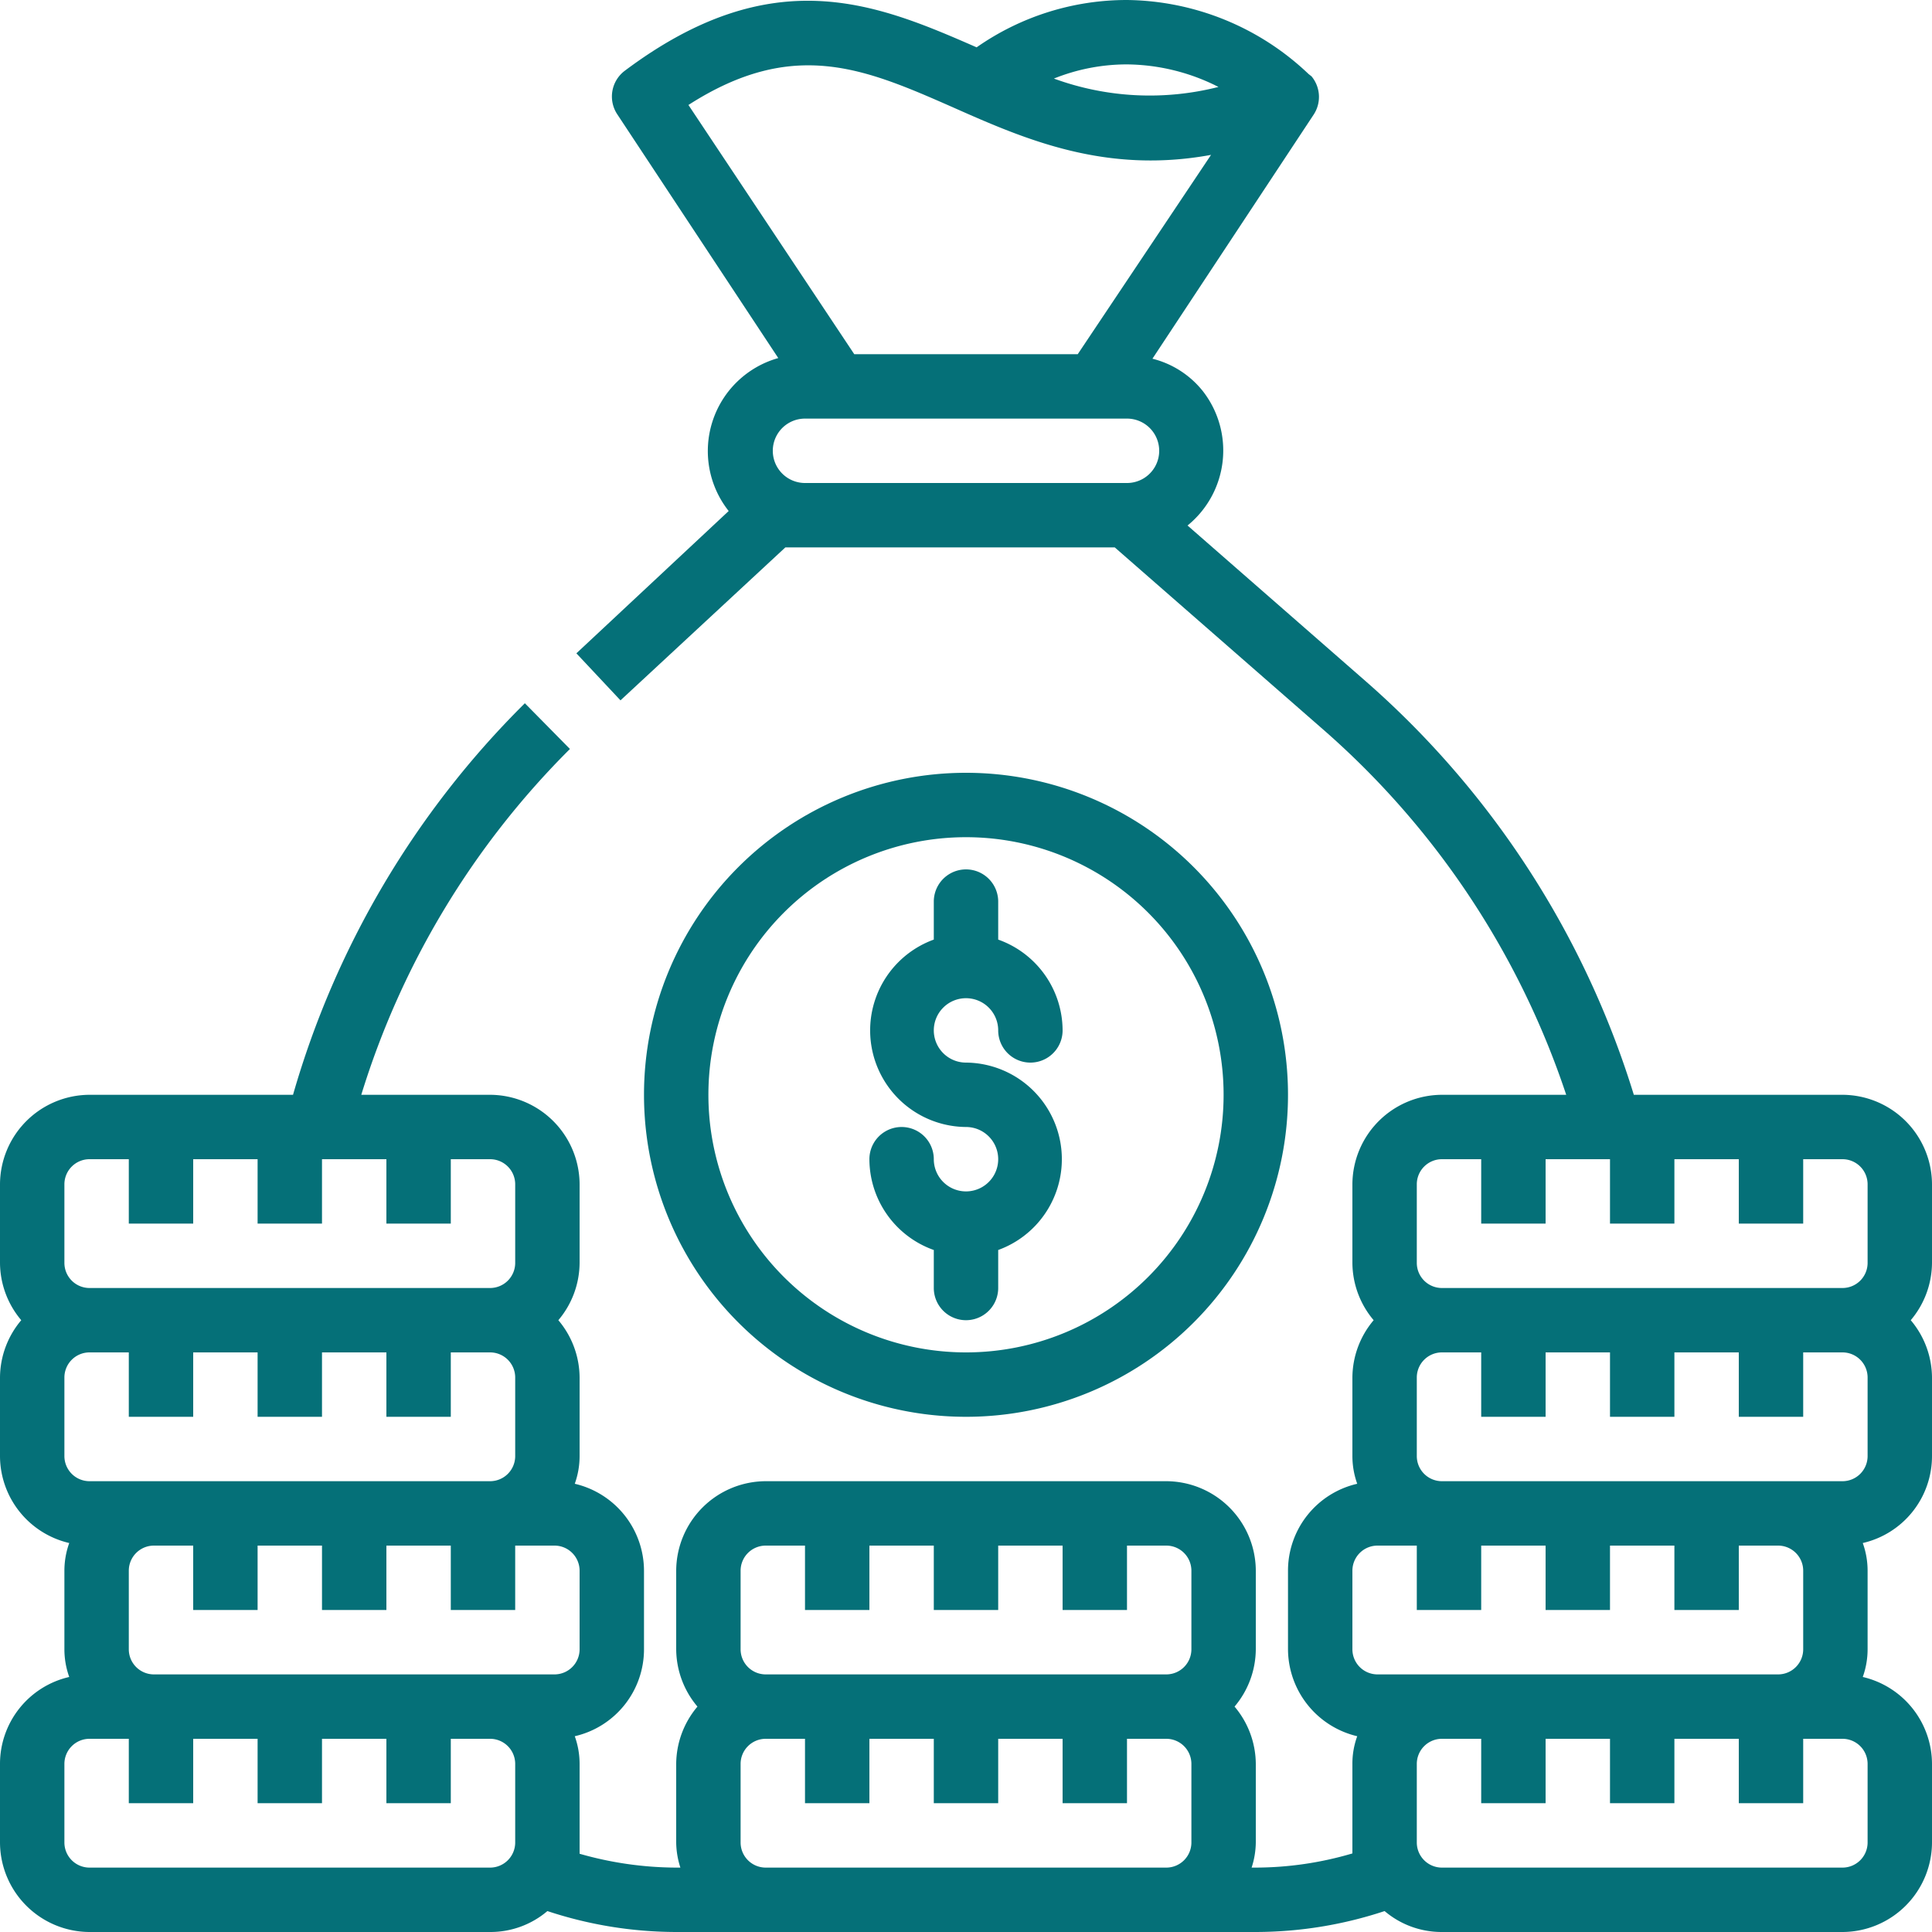
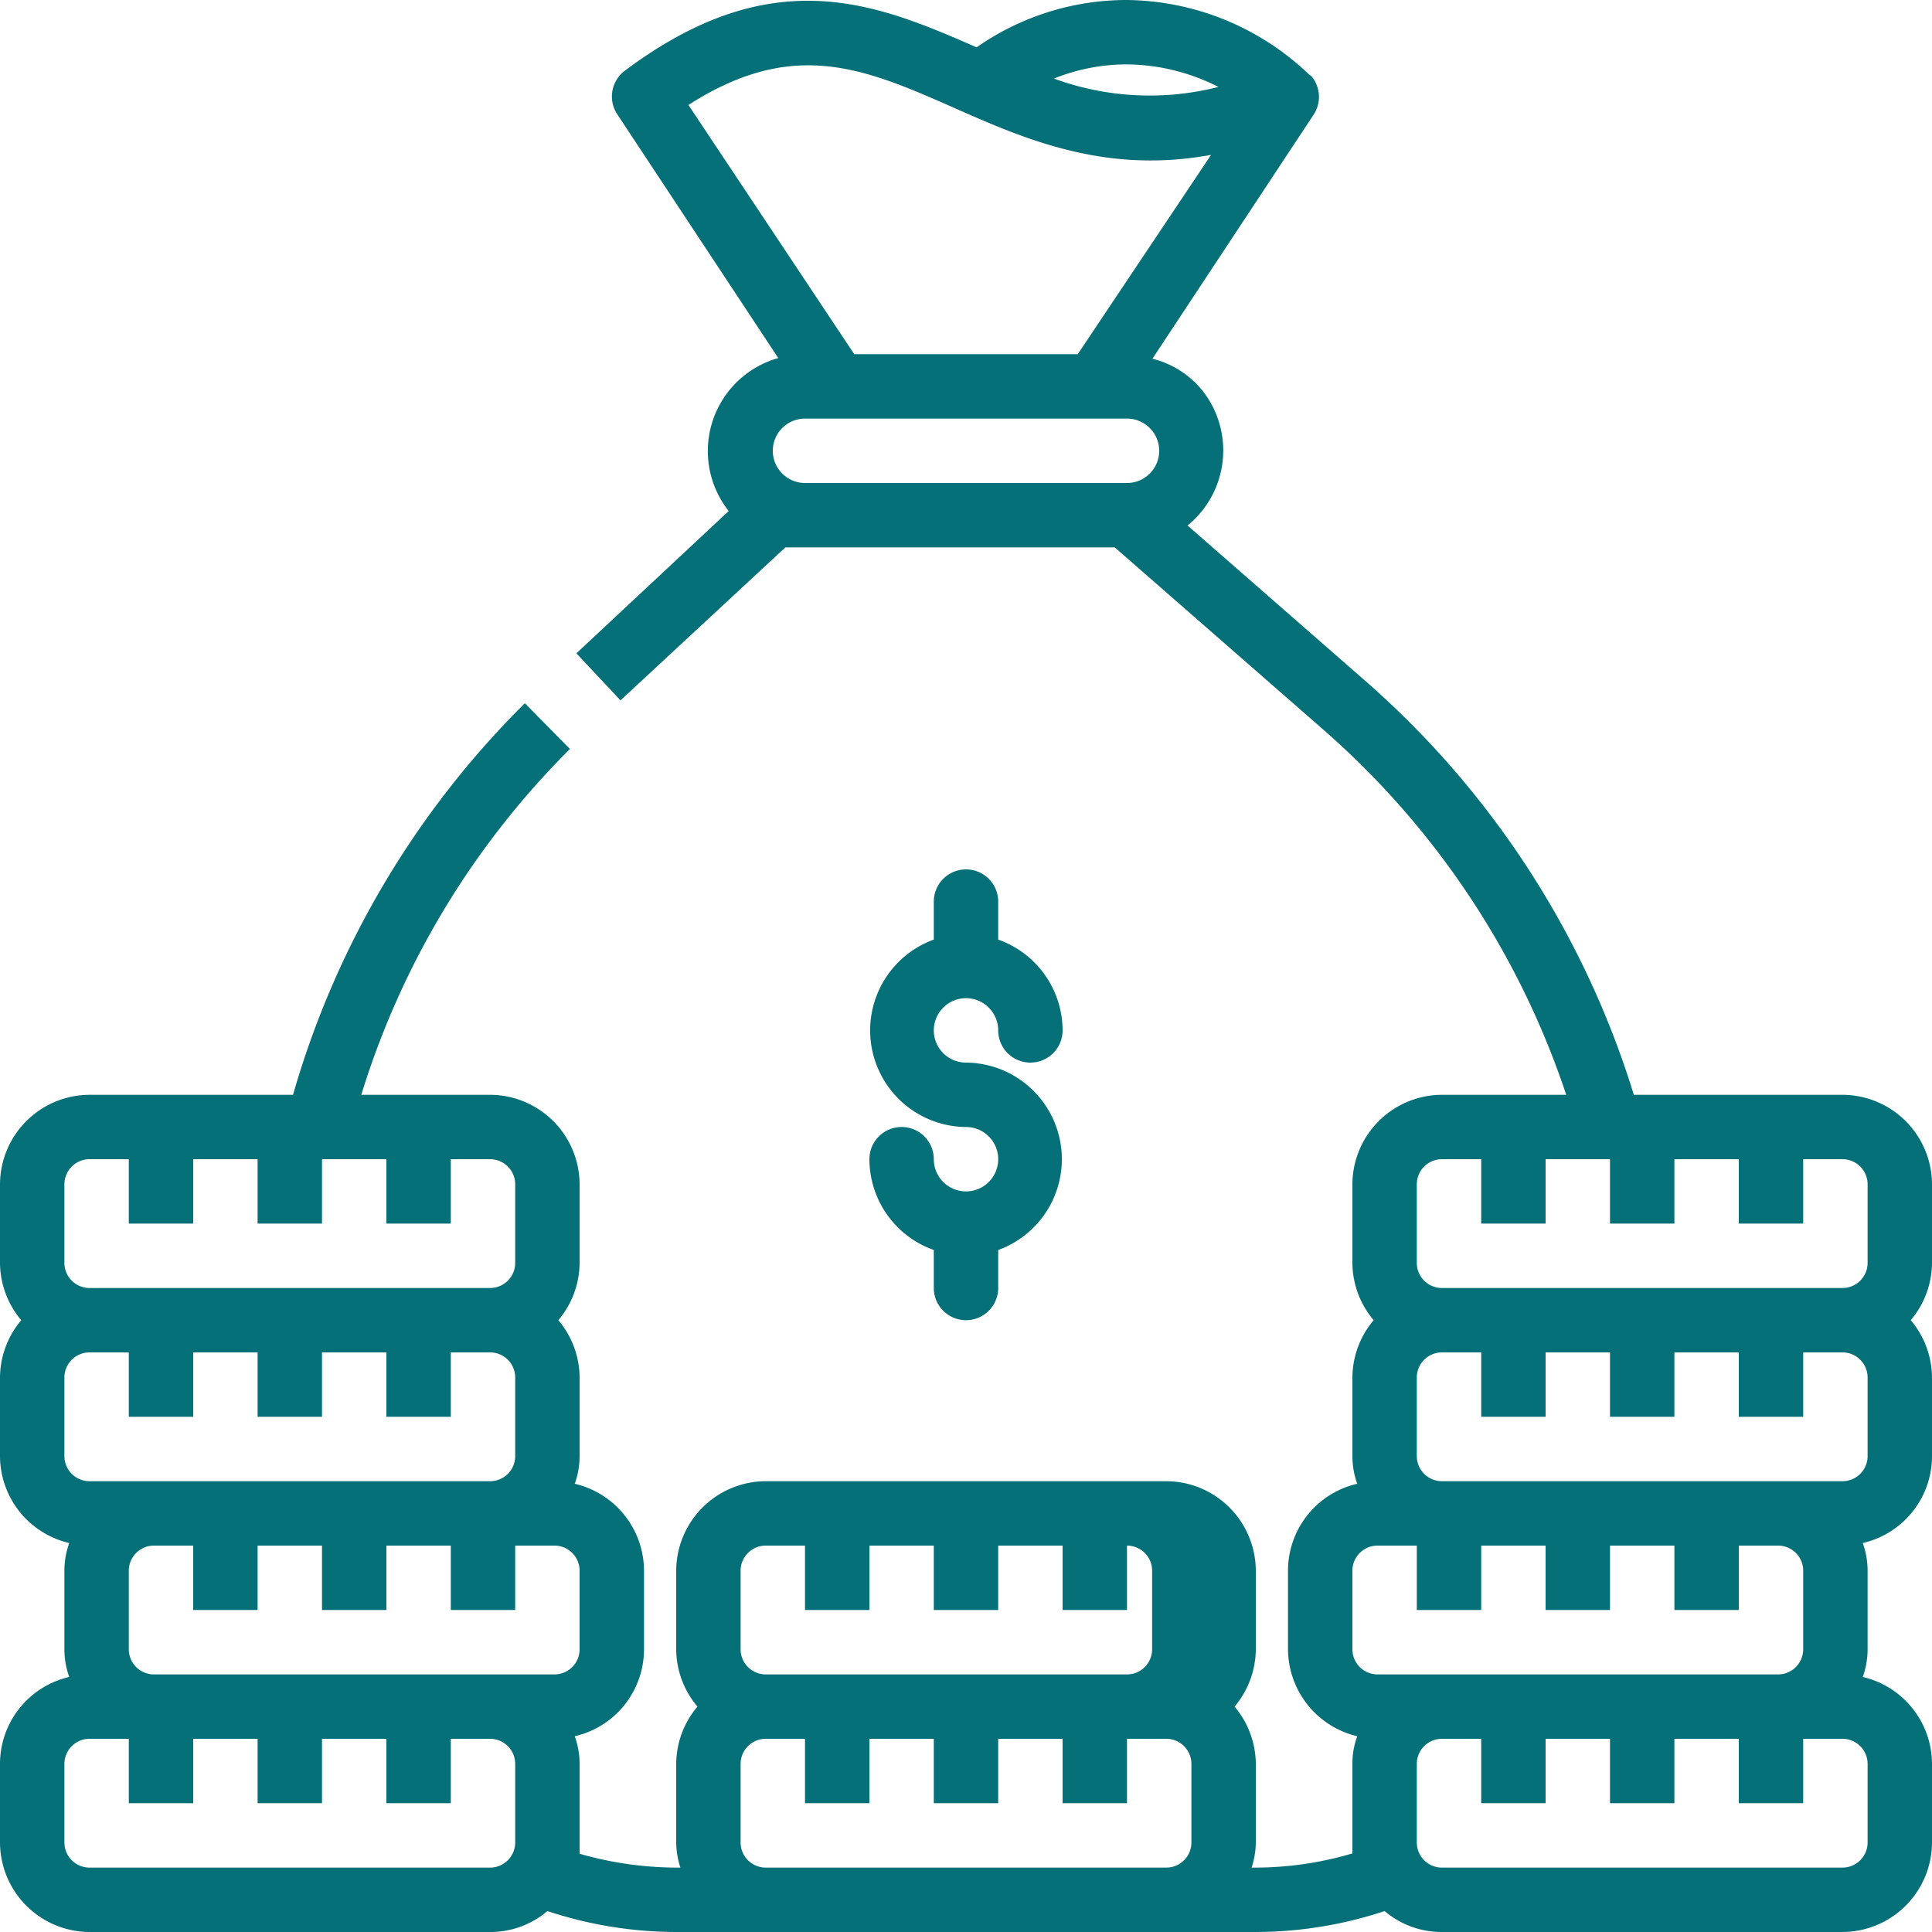
<svg xmlns="http://www.w3.org/2000/svg" viewBox="0 0 60 60">
  <defs>
    <style>.cls-1{fill:#057078}</style>
  </defs>
  <g id="Layer_2" data-name="Layer 2">
    <g id="Layer_1-2" data-name="Layer 1">
-       <path d="M30 44a10 10 0 1 0-10-10 10 10 0 0 0 10 10Zm0-18a8 8 0 1 1-8 8 8 8 0 0 1 8-8Z" class="cls-1" />
      <path d="M30 37a1 1 0 0 1-1-1 1 1 0 0 0-2 0 3 3 0 0 0 2 2.82V40a1 1 0 0 0 2 0v-1.18A3 3 0 0 0 30 33a1 1 0 1 1 1-1 1 1 0 0 0 2 0 3 3 0 0 0-2-2.82V28a1 1 0 0 0-2 0v1.18A3 3 0 0 0 30 35a1 1 0 0 1 0 2Z" class="cls-1" />
-       <path d="M57.22 34h-6.48a28 28 0 0 0-8.3-12.82l-5.56-4.86a3 3 0 0 0 .47-4.18 2.9 2.9 0 0 0-1.56-1l5-7.57a1 1 0 0 0-.06-1.2l-.09-.07A8.31 8.31 0 0 0 35 0a8.13 8.13 0 0 0-4.67 1.47C27.22.11 24-1.25 19.4 2.2a1 1 0 0 0-.23 1.35l5 7.57a3 3 0 0 0-1.54 4.75l-4.73 4.42 1.37 1.46L24.39 17h10.23l6.5 5.68A25.91 25.91 0 0 1 48.64 34h-3.86A2.79 2.79 0 0 0 42 36.78v2.44a2.78 2.78 0 0 0 .66 1.78 2.78 2.78 0 0 0-.66 1.78v2.44a2.55 2.55 0 0 0 .15.86 2.77 2.77 0 0 0-2.15 2.7v2.44a2.79 2.79 0 0 0 2.15 2.7 2.47 2.47 0 0 0-.15.86V57.56a10.68 10.68 0 0 1-3 .44h-.13a2.6 2.6 0 0 0 .13-.78v-2.44a2.78 2.78 0 0 0-.66-1.78 2.78 2.78 0 0 0 .66-1.78v-2.44A2.79 2.79 0 0 0 36.22 46H23.78A2.79 2.79 0 0 0 21 48.78v2.44a2.78 2.78 0 0 0 .66 1.78 2.78 2.78 0 0 0-.66 1.78v2.44a2.6 2.6 0 0 0 .13.78H21a11 11 0 0 1-3-.43v-2.79a2.55 2.55 0 0 0-.15-.86 2.77 2.77 0 0 0 2.15-2.7v-2.44a2.78 2.78 0 0 0-2.15-2.7 2.55 2.55 0 0 0 .15-.86v-2.44a2.78 2.78 0 0 0-.66-1.78 2.78 2.78 0 0 0 .66-1.78v-2.44A2.79 2.79 0 0 0 15.22 34h-4a25.91 25.91 0 0 1 6.48-10.74l-1.4-1.42A28 28 0 0 0 9.1 34H2.78A2.79 2.79 0 0 0 0 36.78v2.44A2.78 2.78 0 0 0 .66 41 2.78 2.78 0 0 0 0 42.78v2.44a2.78 2.78 0 0 0 2.15 2.7 2.55 2.55 0 0 0-.15.86v2.44a2.55 2.55 0 0 0 .15.86A2.77 2.77 0 0 0 0 54.78v2.44A2.79 2.79 0 0 0 2.78 60h12.44a2.73 2.73 0 0 0 1.78-.65 12.77 12.77 0 0 0 4 .65h18a12.77 12.77 0 0 0 4-.65 2.73 2.73 0 0 0 1.76.65h12.46A2.79 2.79 0 0 0 60 57.22v-2.44a2.78 2.78 0 0 0-2.15-2.7 2.55 2.55 0 0 0 .15-.86v-2.44a2.55 2.55 0 0 0-.15-.86 2.77 2.77 0 0 0 2.15-2.7v-2.44a2.78 2.78 0 0 0-.66-1.78 2.78 2.78 0 0 0 .66-1.78v-2.44A2.79 2.79 0 0 0 57.22 34ZM37.84 2.7a8.66 8.66 0 0 1-5.11-.26A6.07 6.07 0 0 1 35 2a6.37 6.37 0 0 1 2.84.7Zm-8.23.64c2.25 1 4.73 2.07 8 1.47L33.47 11h-6.94l-5.15-7.74c3.27-2.1 5.48-1.13 8.23.08ZM25 15a1 1 0 0 1 0-2h10a1 1 0 0 1 0 2Zm-7 36.22a.78.78 0 0 1-.78.78H4.78a.78.78 0 0 1-.78-.78v-2.44a.78.78 0 0 1 .78-.78H6v2h2v-2h2v2h2v-2h2v2h2v-2h1.22a.78.78 0 0 1 .78.78ZM2 36.78a.78.78 0 0 1 .78-.78H4v2h2v-2h2v2h2v-2h2v2h2v-2h1.22a.78.78 0 0 1 .78.78v2.44a.78.78 0 0 1-.78.78H2.78a.78.78 0 0 1-.78-.78Zm0 6a.78.78 0 0 1 .78-.78H4v2h2v-2h2v2h2v-2h2v2h2v-2h1.22a.78.78 0 0 1 .78.78v2.44a.78.78 0 0 1-.78.78H2.78a.78.78 0 0 1-.78-.78Zm14 14.44a.78.78 0 0 1-.78.78H2.78a.78.78 0 0 1-.78-.78v-2.44a.78.78 0 0 1 .78-.78H4v2h2v-2h2v2h2v-2h2v2h2v-2h1.22a.78.78 0 0 1 .78.78Zm7-8.44a.78.78 0 0 1 .78-.78H25v2h2v-2h2v2h2v-2h2v2h2v-2h1.22a.78.78 0 0 1 .78.78v2.44a.78.78 0 0 1-.78.78H23.78a.78.78 0 0 1-.78-.78Zm.78 9.22a.78.78 0 0 1-.78-.78v-2.44a.78.78 0 0 1 .78-.78H25v2h2v-2h2v2h2v-2h2v2h2v-2h1.22a.78.78 0 0 1 .78.78v2.44a.78.78 0 0 1-.78.78ZM44 36.78a.78.78 0 0 1 .78-.78H46v2h2v-2h2v2h2v-2h2v2h2v-2h1.22a.78.78 0 0 1 .78.78v2.44a.78.78 0 0 1-.78.78H44.78a.78.78 0 0 1-.78-.78Zm-2 12a.78.78 0 0 1 .78-.78H44v2h2v-2h2v2h2v-2h2v2h2v-2h1.22a.78.78 0 0 1 .78.78v2.44a.78.78 0 0 1-.78.78H42.78a.78.78 0 0 1-.78-.78Zm16 8.44a.78.78 0 0 1-.78.78H44.78a.78.78 0 0 1-.78-.78v-2.44a.78.78 0 0 1 .78-.78H46v2h2v-2h2v2h2v-2h2v2h2v-2h1.22a.78.78 0 0 1 .78.78Zm0-12a.78.78 0 0 1-.78.78H44.78a.78.78 0 0 1-.78-.78v-2.44a.78.78 0 0 1 .78-.78H46v2h2v-2h2v2h2v-2h2v2h2v-2h1.22a.78.78 0 0 1 .78.78Z" class="cls-1" />
+       <path d="M57.22 34h-6.48a28 28 0 0 0-8.3-12.82l-5.56-4.86a3 3 0 0 0 .47-4.18 2.9 2.9 0 0 0-1.56-1l5-7.57a1 1 0 0 0-.06-1.2l-.09-.07A8.31 8.31 0 0 0 35 0a8.13 8.13 0 0 0-4.67 1.47C27.22.11 24-1.25 19.4 2.2a1 1 0 0 0-.23 1.35l5 7.57a3 3 0 0 0-1.54 4.75l-4.73 4.42 1.37 1.46L24.39 17h10.23l6.5 5.68A25.91 25.91 0 0 1 48.64 34h-3.86A2.79 2.79 0 0 0 42 36.78v2.44a2.78 2.78 0 0 0 .66 1.78 2.78 2.78 0 0 0-.66 1.78v2.44a2.55 2.55 0 0 0 .15.86 2.77 2.77 0 0 0-2.15 2.7v2.44a2.79 2.79 0 0 0 2.15 2.7 2.47 2.47 0 0 0-.15.86V57.56a10.68 10.68 0 0 1-3 .44h-.13a2.6 2.6 0 0 0 .13-.78v-2.44a2.78 2.78 0 0 0-.66-1.78 2.78 2.78 0 0 0 .66-1.78v-2.44A2.79 2.79 0 0 0 36.22 46H23.78A2.79 2.79 0 0 0 21 48.78v2.44a2.78 2.78 0 0 0 .66 1.78 2.78 2.78 0 0 0-.66 1.78v2.44a2.6 2.6 0 0 0 .13.78H21a11 11 0 0 1-3-.43v-2.79a2.55 2.55 0 0 0-.15-.86 2.77 2.77 0 0 0 2.15-2.7v-2.44a2.78 2.78 0 0 0-2.15-2.7 2.55 2.55 0 0 0 .15-.86v-2.44a2.78 2.78 0 0 0-.66-1.78 2.78 2.78 0 0 0 .66-1.78v-2.44A2.79 2.79 0 0 0 15.22 34h-4a25.91 25.91 0 0 1 6.48-10.74l-1.4-1.42A28 28 0 0 0 9.1 34H2.78A2.79 2.79 0 0 0 0 36.78v2.44A2.78 2.78 0 0 0 .66 41 2.78 2.78 0 0 0 0 42.78v2.44a2.78 2.78 0 0 0 2.15 2.7 2.55 2.55 0 0 0-.15.86v2.44a2.55 2.55 0 0 0 .15.86A2.77 2.77 0 0 0 0 54.78v2.44A2.79 2.79 0 0 0 2.78 60h12.44a2.73 2.73 0 0 0 1.78-.65 12.77 12.77 0 0 0 4 .65h18a12.77 12.77 0 0 0 4-.65 2.73 2.73 0 0 0 1.76.65h12.46A2.79 2.79 0 0 0 60 57.22v-2.44a2.78 2.78 0 0 0-2.15-2.7 2.55 2.55 0 0 0 .15-.86v-2.44a2.55 2.55 0 0 0-.15-.86 2.77 2.77 0 0 0 2.15-2.7v-2.44a2.78 2.78 0 0 0-.66-1.78 2.78 2.78 0 0 0 .66-1.78v-2.44A2.79 2.79 0 0 0 57.22 34ZM37.84 2.7a8.66 8.66 0 0 1-5.11-.26A6.07 6.07 0 0 1 35 2a6.37 6.37 0 0 1 2.84.7Zm-8.23.64c2.25 1 4.73 2.07 8 1.47L33.47 11h-6.94l-5.15-7.74c3.27-2.1 5.48-1.13 8.23.08ZM25 15a1 1 0 0 1 0-2h10a1 1 0 0 1 0 2Zm-7 36.22a.78.78 0 0 1-.78.78H4.78a.78.78 0 0 1-.78-.78v-2.44a.78.78 0 0 1 .78-.78H6v2h2v-2h2v2h2v-2h2v2h2v-2h1.22a.78.78 0 0 1 .78.78ZM2 36.78a.78.78 0 0 1 .78-.78H4v2h2v-2h2v2h2v-2h2v2h2v-2h1.22a.78.78 0 0 1 .78.78v2.44a.78.78 0 0 1-.78.78H2.78a.78.78 0 0 1-.78-.78Zm0 6a.78.78 0 0 1 .78-.78H4v2h2v-2h2v2h2v-2h2v2h2v-2h1.22a.78.78 0 0 1 .78.78v2.44a.78.78 0 0 1-.78.78H2.78a.78.78 0 0 1-.78-.78Zm14 14.44a.78.78 0 0 1-.78.78H2.78a.78.78 0 0 1-.78-.78v-2.44a.78.78 0 0 1 .78-.78H4v2h2v-2h2v2h2v-2h2v2h2v-2h1.22a.78.78 0 0 1 .78.78Zm7-8.44a.78.78 0 0 1 .78-.78H25v2h2v-2h2v2h2v-2h2v2h2v-2a.78.78 0 0 1 .78.78v2.44a.78.78 0 0 1-.78.78H23.78a.78.78 0 0 1-.78-.78Zm.78 9.22a.78.78 0 0 1-.78-.78v-2.44a.78.78 0 0 1 .78-.78H25v2h2v-2h2v2h2v-2h2v2h2v-2h1.22a.78.78 0 0 1 .78.78v2.44a.78.78 0 0 1-.78.78ZM44 36.78a.78.78 0 0 1 .78-.78H46v2h2v-2h2v2h2v-2h2v2h2v-2h1.22a.78.78 0 0 1 .78.78v2.44a.78.78 0 0 1-.78.78H44.78a.78.78 0 0 1-.78-.78Zm-2 12a.78.78 0 0 1 .78-.78H44v2h2v-2h2v2h2v-2h2v2h2v-2h1.22a.78.78 0 0 1 .78.78v2.44a.78.78 0 0 1-.78.78H42.78a.78.78 0 0 1-.78-.78Zm16 8.44a.78.78 0 0 1-.78.78H44.78a.78.78 0 0 1-.78-.78v-2.44a.78.78 0 0 1 .78-.78H46v2h2v-2h2v2h2v-2h2v2h2v-2h1.22a.78.78 0 0 1 .78.78Zm0-12a.78.78 0 0 1-.78.78H44.78a.78.78 0 0 1-.78-.78v-2.44a.78.78 0 0 1 .78-.78H46v2h2v-2h2v2h2v-2h2v2h2v-2h1.22a.78.78 0 0 1 .78.78Z" class="cls-1" />
    </g>
  </g>
</svg>